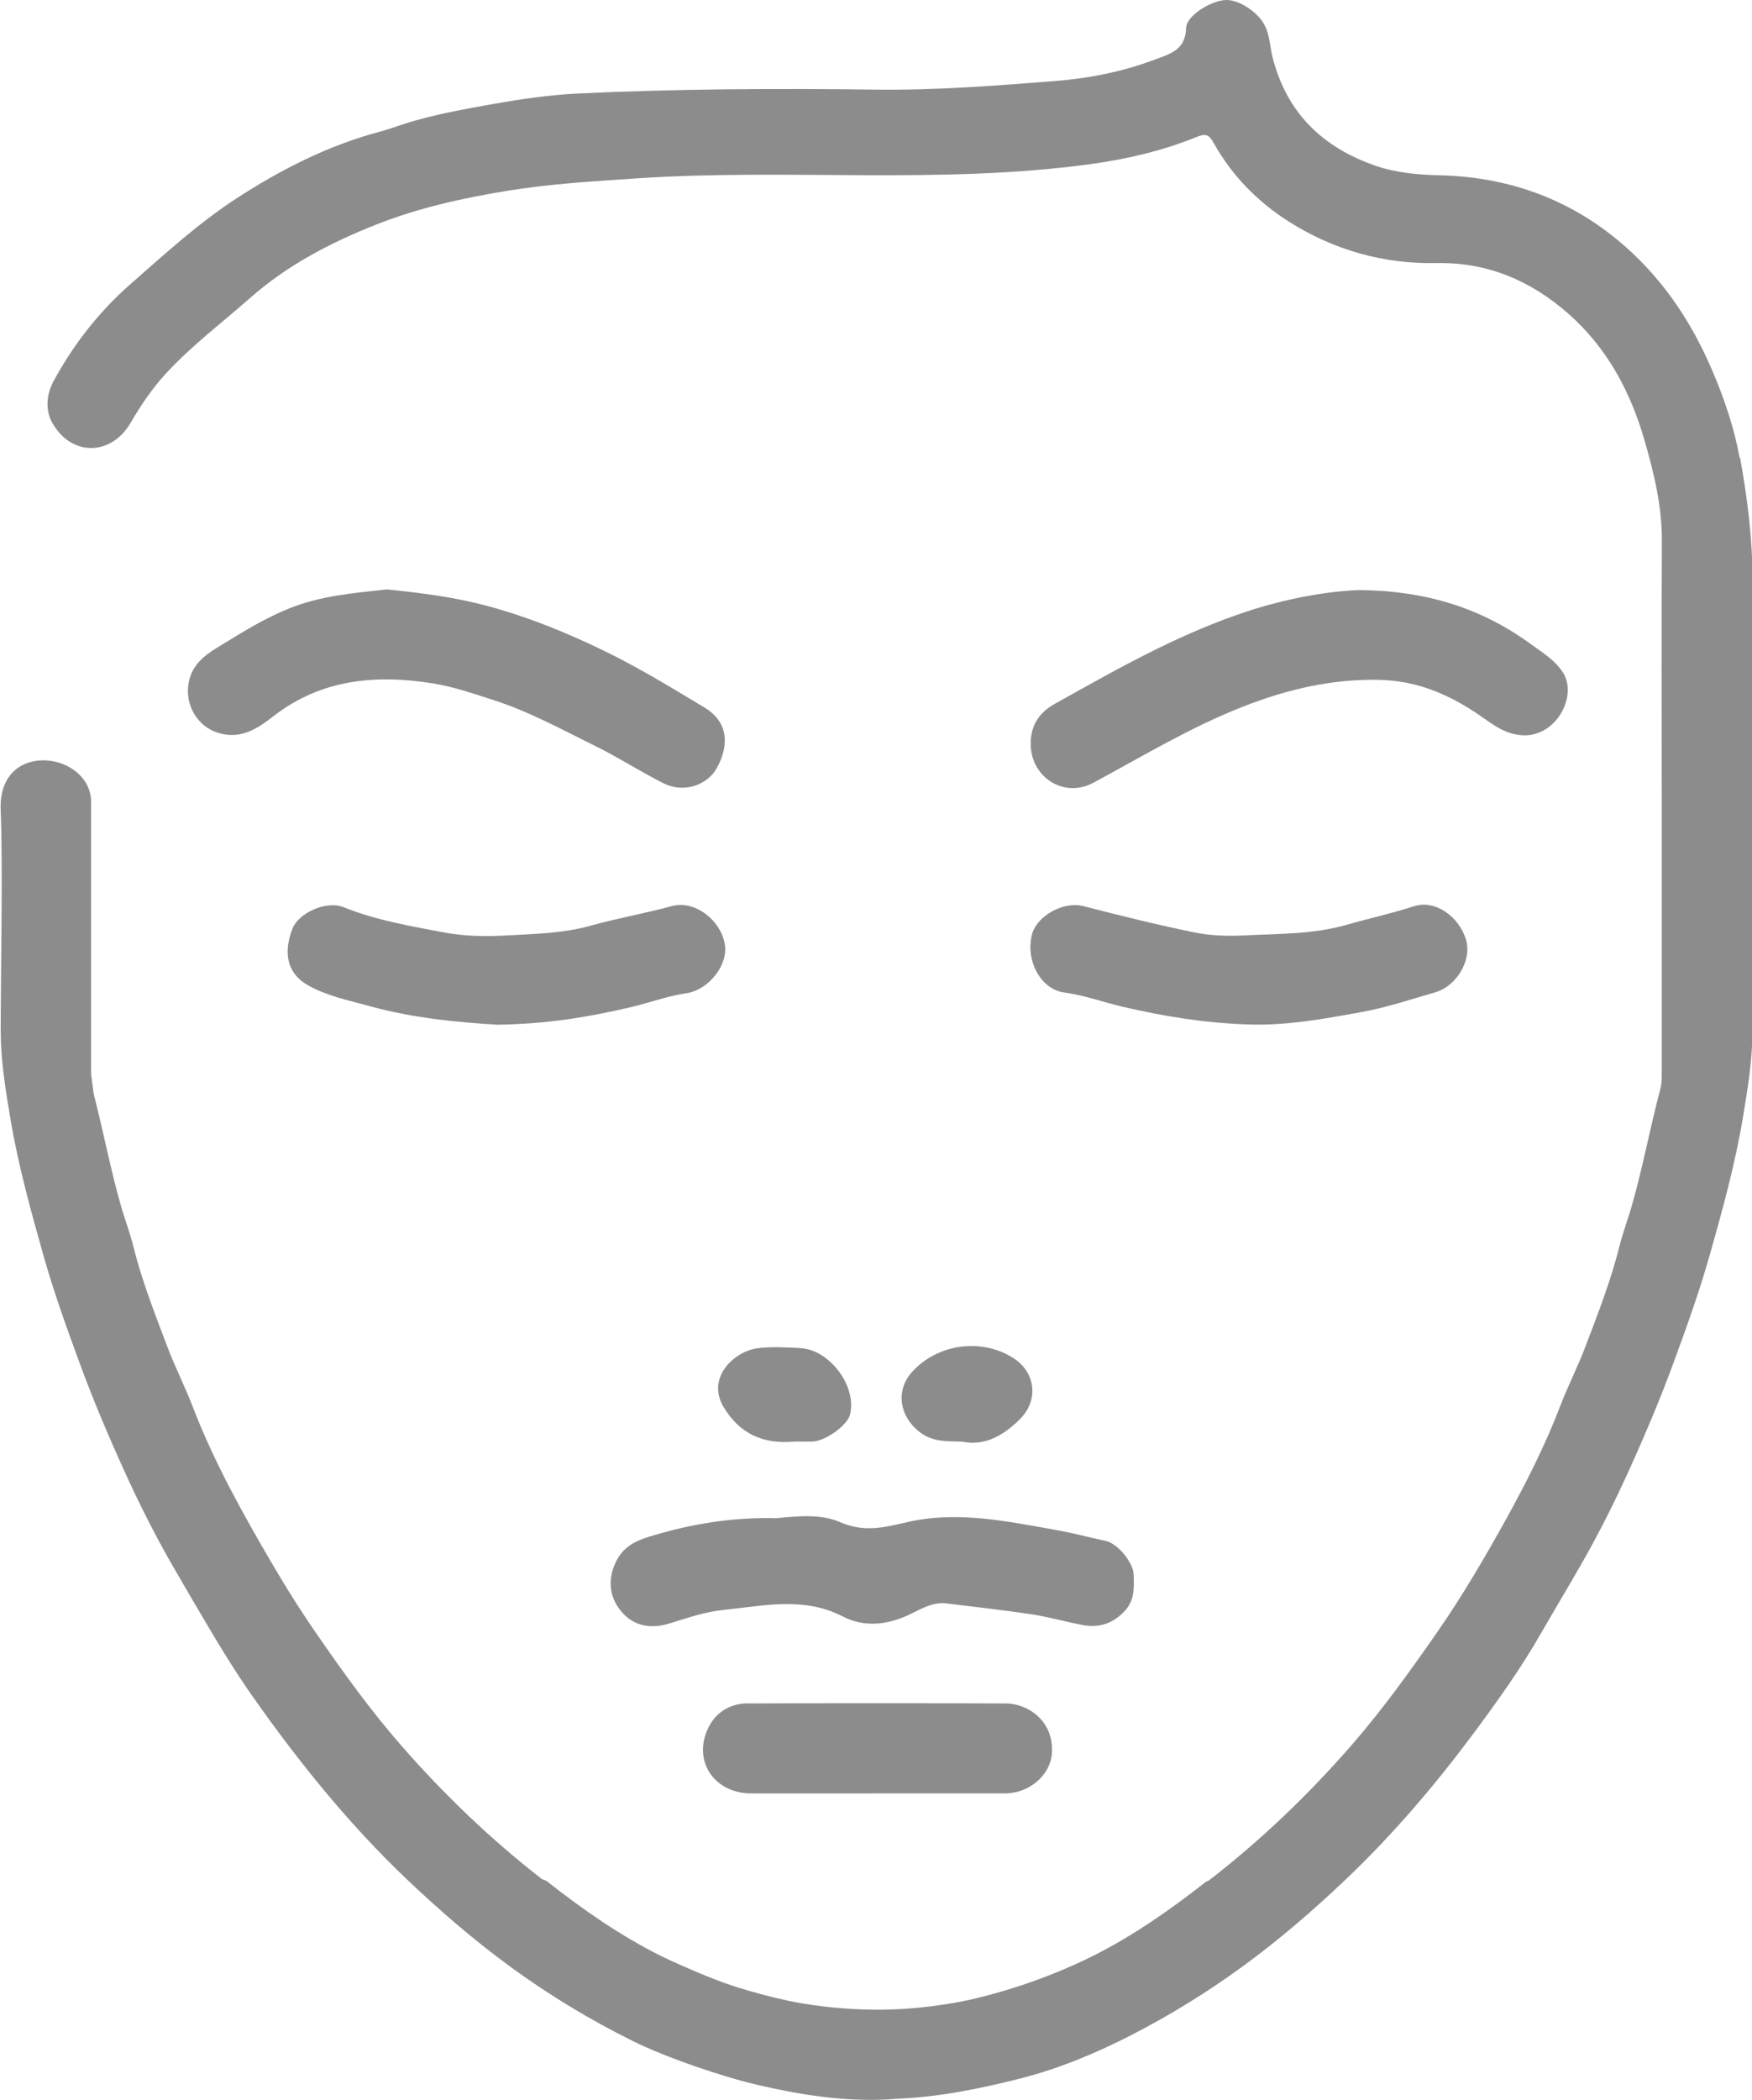
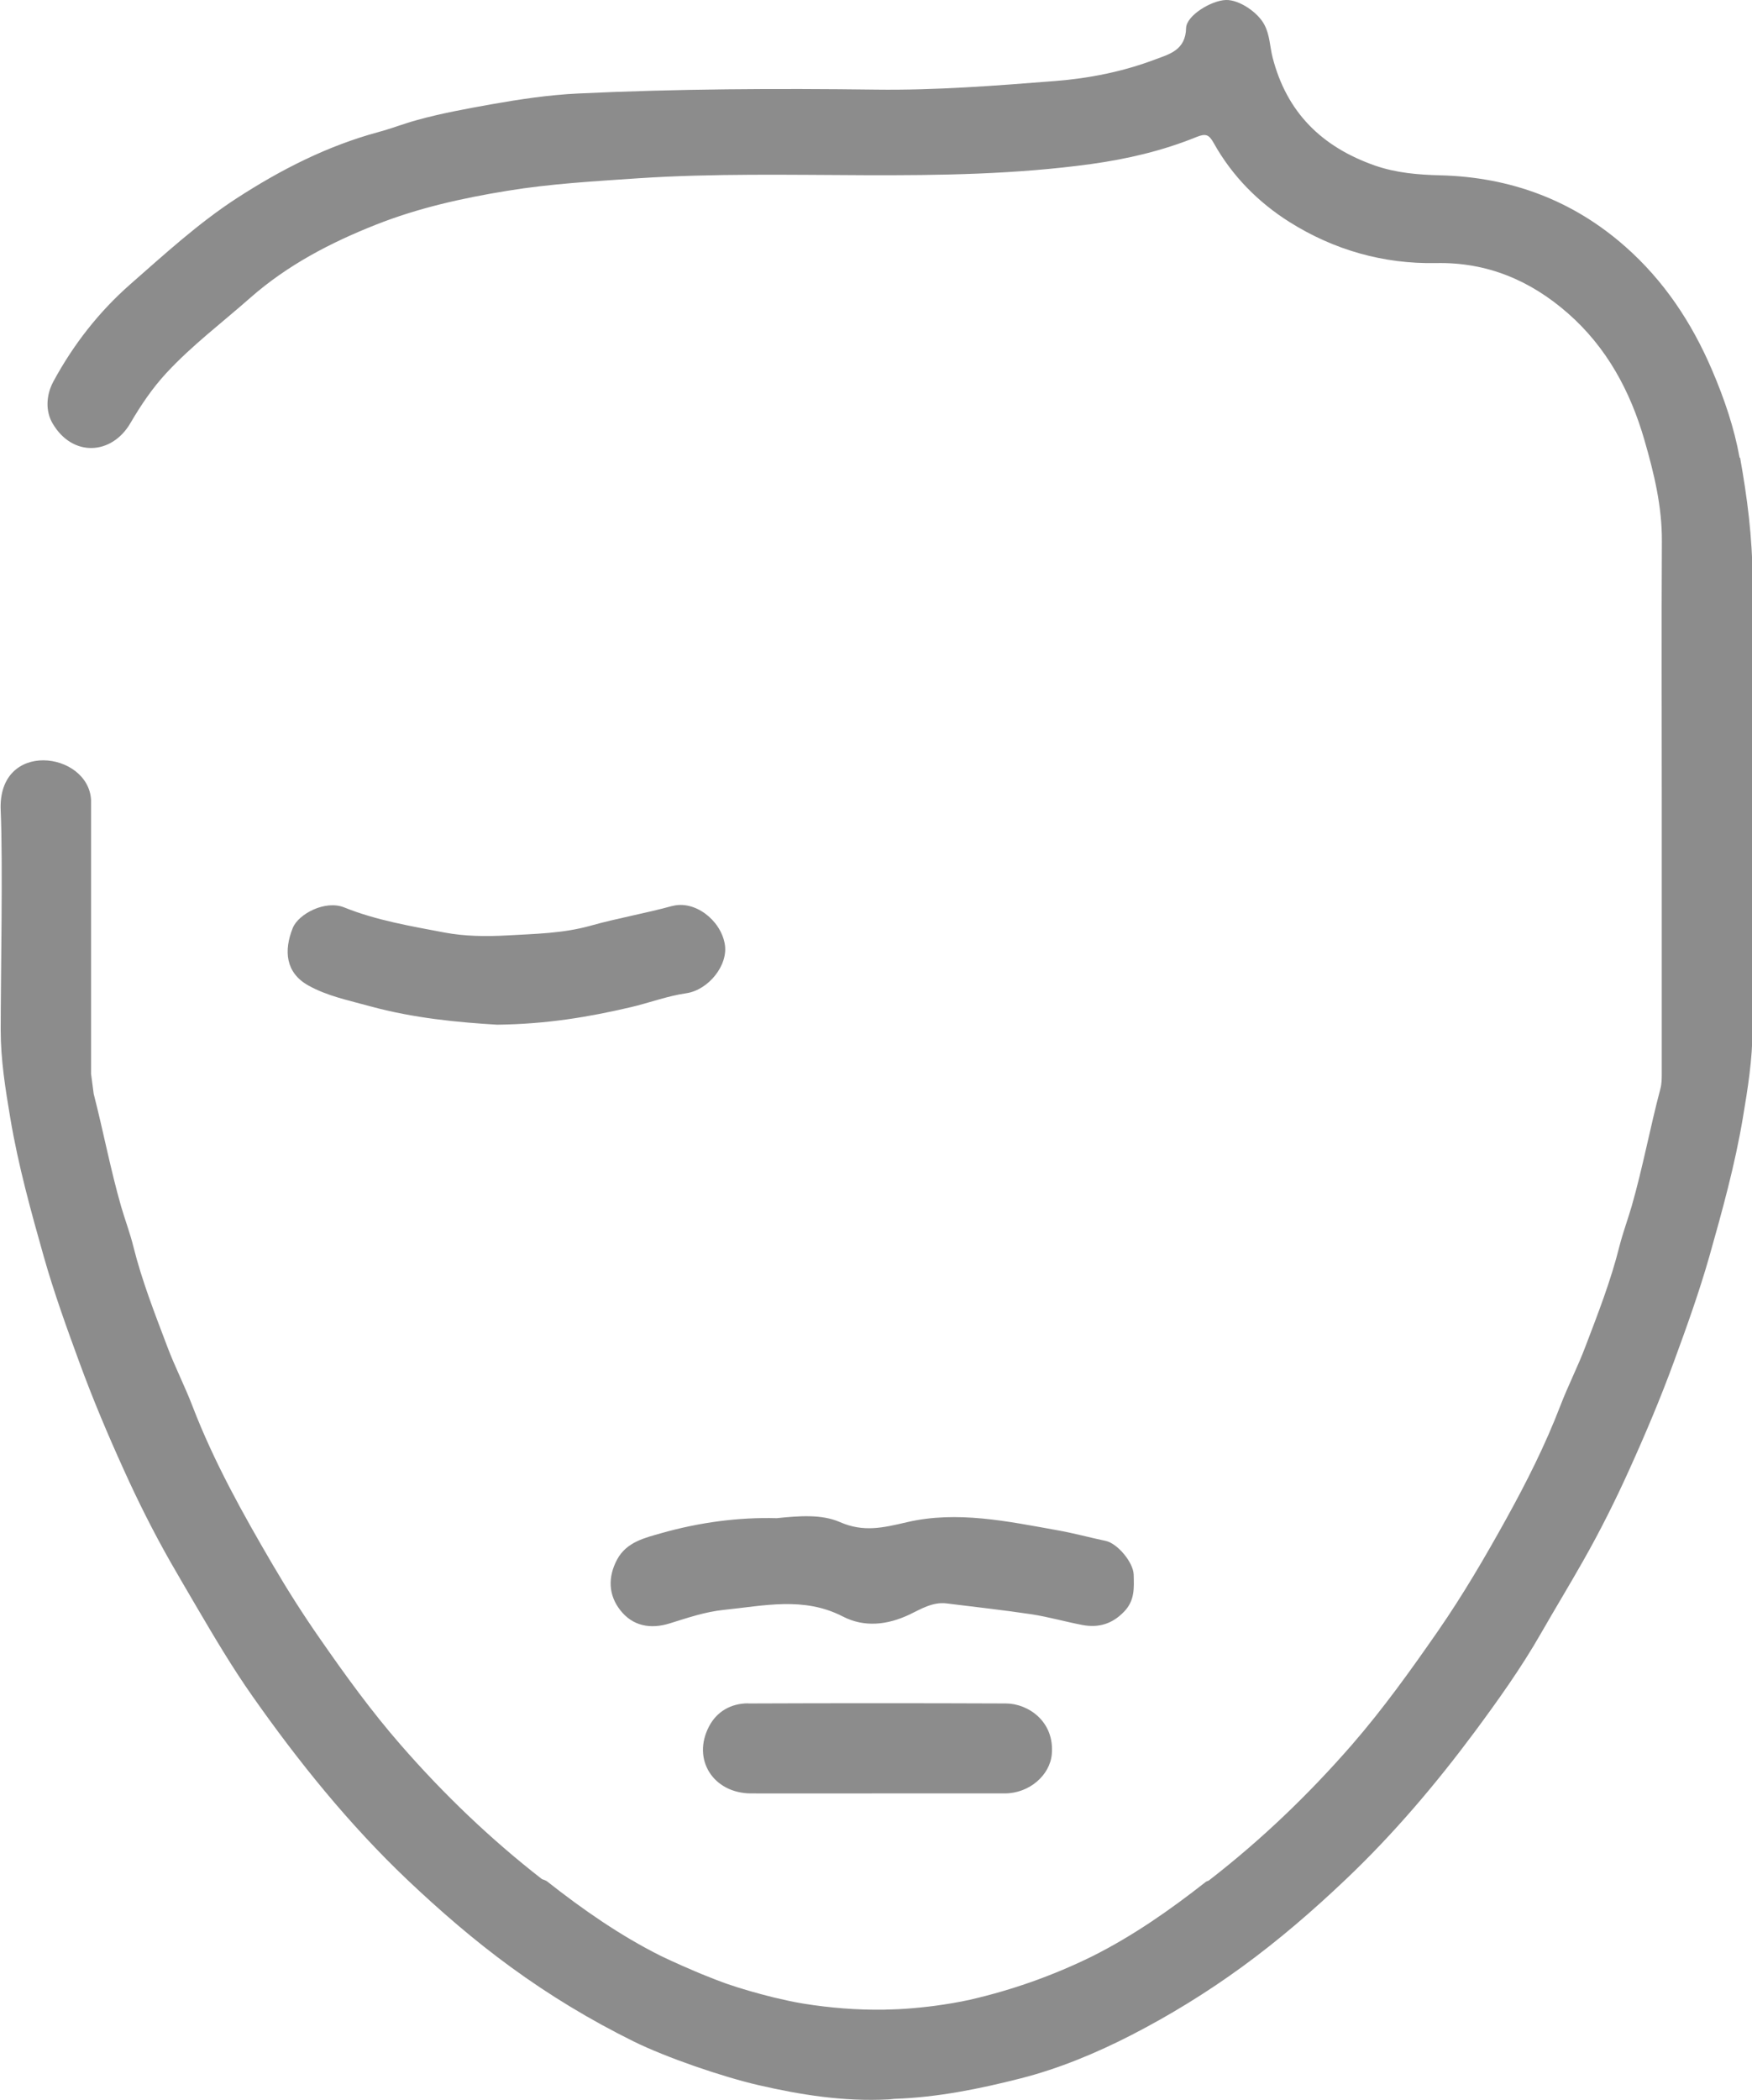
<svg xmlns="http://www.w3.org/2000/svg" id="_Слой_1" data-name="Слой 1" viewBox="0 0 152.78 183.04">
  <defs>
    <style> .cls-1 { fill: #8c8c8c; stroke-width: 0px; } </style>
  </defs>
  <path class="cls-1" d="m151.7,39.9c-.47-2.61-1.34-5.17-2.41-7.66-1.77-4.14-4.2-7.78-7.54-10.73-4.58-4.05-10.02-6.08-16.17-6.23-1.91-.05-3.8-.2-5.68-.85-4.65-1.63-7.7-4.64-8.93-9.44-.24-.94-.23-1.93-.71-2.83C109.71,1.09,108.06-.04,106.9,0c-1.27.04-3.44,1.35-3.47,2.45-.04,1.92-1.46,2.27-2.69,2.73-2.8,1.06-5.76,1.65-8.71,1.88-5.21.41-10.43.82-15.67.75-8.66-.11-17.32-.07-25.96.34-2.53.12-5.06.5-7.55.94-2.17.39-4.34.78-6.47,1.37-1.15.31-2.25.75-3.38,1.05-4.47,1.21-8.54,3.29-12.39,5.79-3.32,2.16-6.25,4.85-9.23,7.46-2.75,2.41-4.99,5.28-6.73,8.5-.63,1.17-.7,2.57-.06,3.65,1.73,2.95,5.15,2.76,6.78-.03.9-1.54,1.9-3.03,3.13-4.36,2.24-2.42,4.86-4.39,7.32-6.56,3.25-2.86,7.02-4.82,10.97-6.38,3.66-1.45,7.52-2.31,11.45-2.95,3.79-.62,7.6-.83,11.4-1.09,13.14-.87,26.36.56,39.49-1.24,3.18-.44,6.26-1.16,9.21-2.36.8-.32,1.08-.22,1.49.51,1.6,2.87,3.88,5.18,6.63,6.91,3.87,2.43,8.18,3.66,12.78,3.57,4.43-.09,8.2,1.5,11.48,4.37,3.39,2.97,5.45,6.79,6.68,11.06.83,2.87,1.54,5.77,1.52,8.81-.04,7.5-.01,15.01-.01,22.51h0c0,7.96,0,15.92,0,23.88,0,.45,0,.89-.12,1.34-.9,3.39-1.53,6.84-2.5,10.22-.34,1.17-.77,2.32-1.07,3.5-.75,3-1.87,5.87-2.97,8.75-.66,1.75-1.52,3.42-2.19,5.17-1.31,3.41-2.95,6.66-4.71,9.84-1.85,3.34-3.78,6.64-5.97,9.8-2.36,3.4-4.77,6.76-7.48,9.88-3.79,4.35-7.93,8.32-12.5,11.85-.08.04-.19.06-.25.11-3.12,2.45-6.37,4.72-9.91,6.49-3.38,1.66-6.94,2.93-10.65,3.78-1.02.23-2.04.39-3.05.53-.4.05-.8.1-1.2.14-.88.09-1.77.16-2.65.18-.2,0-.4.01-.6.02-2.34.03-4.68-.15-7.03-.53-.88-.14-1.74-.34-2.6-.54-1.4-.35-2.79-.74-4.15-1.21-.54-.19-1.06-.4-1.59-.61-.75-.29-1.49-.62-2.23-.94-.63-.28-1.25-.56-1.87-.86-3.54-1.77-6.8-4.04-9.91-6.49-.11-.09-.29-.14-.45-.2-4.49-3.49-8.58-7.41-12.31-11.69-2.56-2.93-4.84-6.08-7.06-9.28-1.46-2.09-2.83-4.25-4.12-6.45-2.59-4.42-5.12-8.95-6.98-13.79-.67-1.75-1.53-3.42-2.19-5.17-1.09-2.88-2.22-5.75-2.97-8.75-.29-1.18-.73-2.33-1.07-3.5-.93-3.24-1.55-6.55-2.39-9.81-.06-.49-.17-1.27-.23-1.75,0-7.96,0-15.92,0-23.88h0c-.25-4.22-8.16-5.27-7.88.93.2,4.41,0,14.72,0,19.14,0,2.6.41,5.13.84,7.69.69,4.11,1.8,8.11,2.93,12.1.88,3.09,1.97,6.12,3.08,9.14,1.16,3.17,2.47,6.28,3.86,9.34,1.23,2.73,2.58,5.42,4.06,8.03.76,1.33,1.54,2.65,2.31,3.97,1.55,2.64,3.11,5.28,4.87,7.78,4.02,5.72,8.42,11.17,13.49,15.99,2.87,2.72,5.85,5.3,9.05,7.63,3.37,2.46,6.93,4.61,10.67,6.46,2.87,1.42,7.78,3.1,10.9,3.82,3.71.86,7.48,1.45,11.33,1.25.18,0,.35-.04.53-.05,3.75-.12,7.44-.87,11.05-1.79,3.33-.85,6.57-2.2,9.65-3.78,3.36-1.73,6.58-3.71,9.64-5.94,3.2-2.33,6.19-4.91,9.05-7.63,4.14-3.93,7.83-8.28,11.23-12.85,2.05-2.77,4.06-5.58,5.78-8.59,1.21-2.11,2.47-4.18,3.67-6.3,1.49-2.62,2.83-5.3,4.06-8.03,1.39-3.07,2.7-6.17,3.86-9.34,1.11-3.02,2.2-6.06,3.08-9.14,1.13-3.99,2.24-7.99,2.93-12.1.43-2.56.84-5.09.84-7.69,0-13.11-.02-26.23,0-39.34,0-3.55-.46-7.06-1.08-10.52Z" />
-   <path class="cls-1" d="m132.9,64.09c2.88.04,4.68-3.48,3.39-5.48-.7-1.08-1.7-1.67-2.67-2.38-4.28-3.14-9.06-4.75-15.13-4.8-2.84.11-6.38.75-9.8,1.88-2.61.86-5.14,1.95-7.63,3.16-3.11,1.52-6.11,3.22-9.12,4.9-1.24.69-2.02,1.76-2.06,3.32-.08,2.99,2.84,4.94,5.47,3.53,4.31-2.32,8.5-4.86,13.09-6.65,3.77-1.47,7.59-2.38,11.69-2.32,3.42.05,6.25,1.27,8.96,3.14,1.15.8,2.26,1.68,3.84,1.7Z" />
-   <path class="cls-1" d="m61.44,61.67c-2.88-1.73-5.76-3.49-8.77-4.95-3.24-1.57-6.59-2.94-10.11-3.89-2.91-.79-5.84-1.15-8.82-1.46-2.88.32-5.73.54-8.5,1.65-1.99.8-3.79,1.88-5.57,2.98-1.37.84-2.9,1.62-3.23,3.57-.31,1.85.74,3.72,2.54,4.29,1.99.63,3.44-.33,4.88-1.45,4.16-3.22,8.9-3.64,13.87-2.85,1.77.28,3.47.87,5.19,1.42,3.16,1,6.03,2.58,8.97,4.03,2.03,1,3.95,2.24,5.97,3.26,1.73.87,3.81.2,4.66-1.35,1.18-2.16.85-4.09-1.08-5.25Z" />
  <path class="cls-1" d="m73.24,132.66c-1.6-.7-3.55-.54-5.51-.34-3.31-.09-6.72.36-10.04,1.3-1.43.41-3.05.76-3.88,2.31-.82,1.54-.75,3.1.28,4.41,1.07,1.37,2.61,1.68,4.31,1.15,1.55-.48,3.08-1.01,4.74-1.18,3.49-.35,6.94-1.18,10.36.58,1.86.96,3.86.75,5.81-.17,1-.48,2.02-1.12,3.24-.97,2.48.31,4.96.58,7.43.95,1.48.23,2.94.65,4.41.93,1.41.26,2.6-.08,3.65-1.18.93-.97.85-2.07.82-3.21-.03-1.07-1.41-2.72-2.44-2.94-1.39-.29-2.76-.67-4.17-.92-4.37-.78-8.78-1.73-13.16-.71-2.07.48-3.77.9-5.85-.01Z" />
-   <path class="cls-1" d="m123.32,78.98c-1.94.63-3.92,1.06-5.87,1.62-2.98.85-6.01.78-9.03.93-1.43.07-2.9.02-4.3-.27-3.23-.66-6.44-1.46-9.63-2.28-1.77-.46-4.04.87-4.47,2.37-.65,2.29.7,4.87,2.77,5.15,1.75.24,3.39.84,5.09,1.24,3.64.85,7.29,1.44,11.03,1.55,3.31.11,6.54-.49,9.76-1.07,2.19-.39,4.33-1.11,6.48-1.73,1.87-.54,3.19-2.78,2.71-4.51-.57-2.08-2.71-3.59-4.53-3Z" />
  <path class="cls-1" d="m58.63,78.96c-2.36.65-4.77,1.06-7.12,1.72-2.42.68-4.87.71-7.31.85-1.8.1-3.66.08-5.42-.25-2.95-.56-5.95-1.06-8.76-2.19-1.65-.67-3.99.56-4.49,1.79-.8,1.99-.62,3.9,1.34,5,1.67.94,3.55,1.31,5.39,1.82,3.83,1.05,7.73,1.41,11.09,1.61,4.32-.05,7.99-.67,11.63-1.52,1.63-.38,3.2-.98,4.86-1.22,1.94-.28,3.7-2.46,3.36-4.31-.38-2.11-2.65-3.82-4.58-3.29Z" />
  <path class="cls-1" d="m65.24,148.46c-1.47,0-2.73.69-3.42,2.03-1.49,2.87.38,5.8,3.66,5.82,3.67.01,7.33,0,11,0h0c3.71,0,7.41,0,11.12,0,2.18,0,3.96-1.6,4.12-3.42.25-2.86-2.07-4.41-3.99-4.42-7.5-.03-14.99-.03-22.49,0Z" />
-   <path class="cls-1" d="m69.76,117.49c-1.23-.05-2.48-.14-3.7.02-2.06.27-4.5,2.59-2.95,5.14,1.33,2.2,3.3,3.27,6.21,2.99.33,0,.94.02,1.56,0,1.12-.05,3-1.41,3.24-2.33.64-2.46-1.78-5.71-4.35-5.81Z" />
-   <path class="cls-1" d="m79.53,119.58c-1.46,1.62-1.08,3.85.61,5.19,1.14.91,2.33.84,3.77.88,1.95.41,3.6-.53,5.04-1.97,1.67-1.68,1.32-4.07-.53-5.28-2.79-1.82-6.66-1.29-8.88,1.17Z" />
</svg>